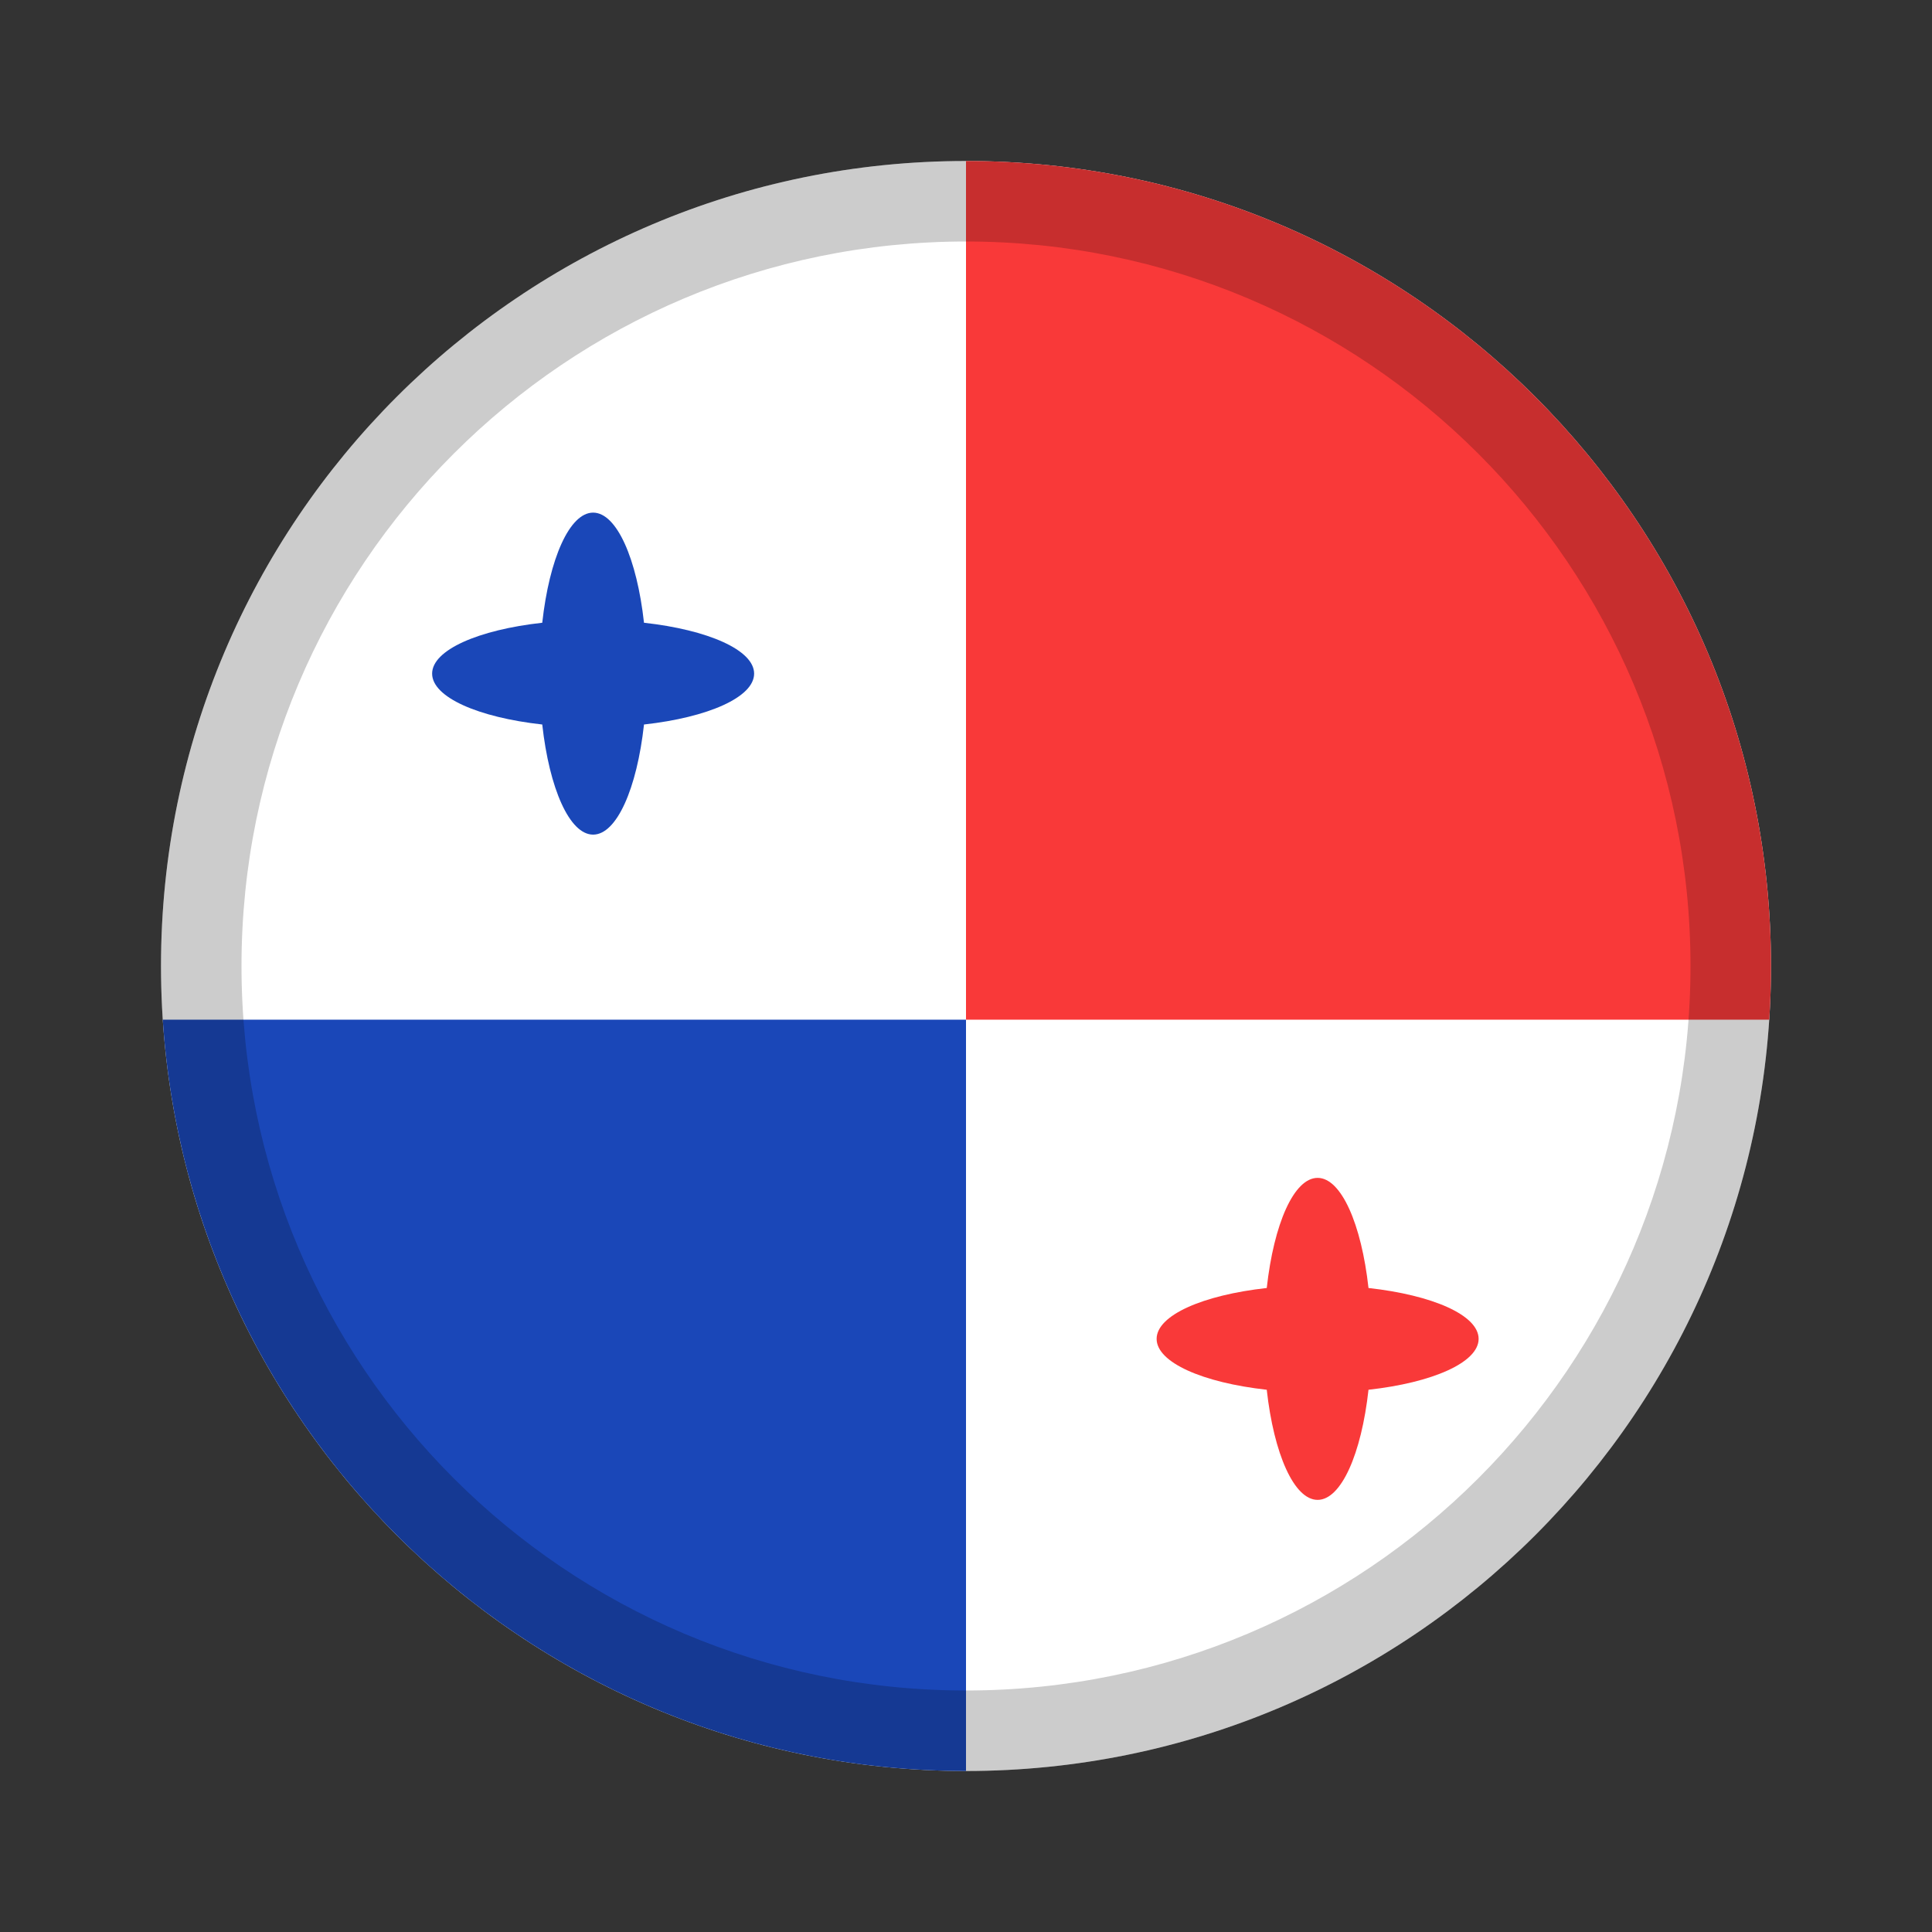
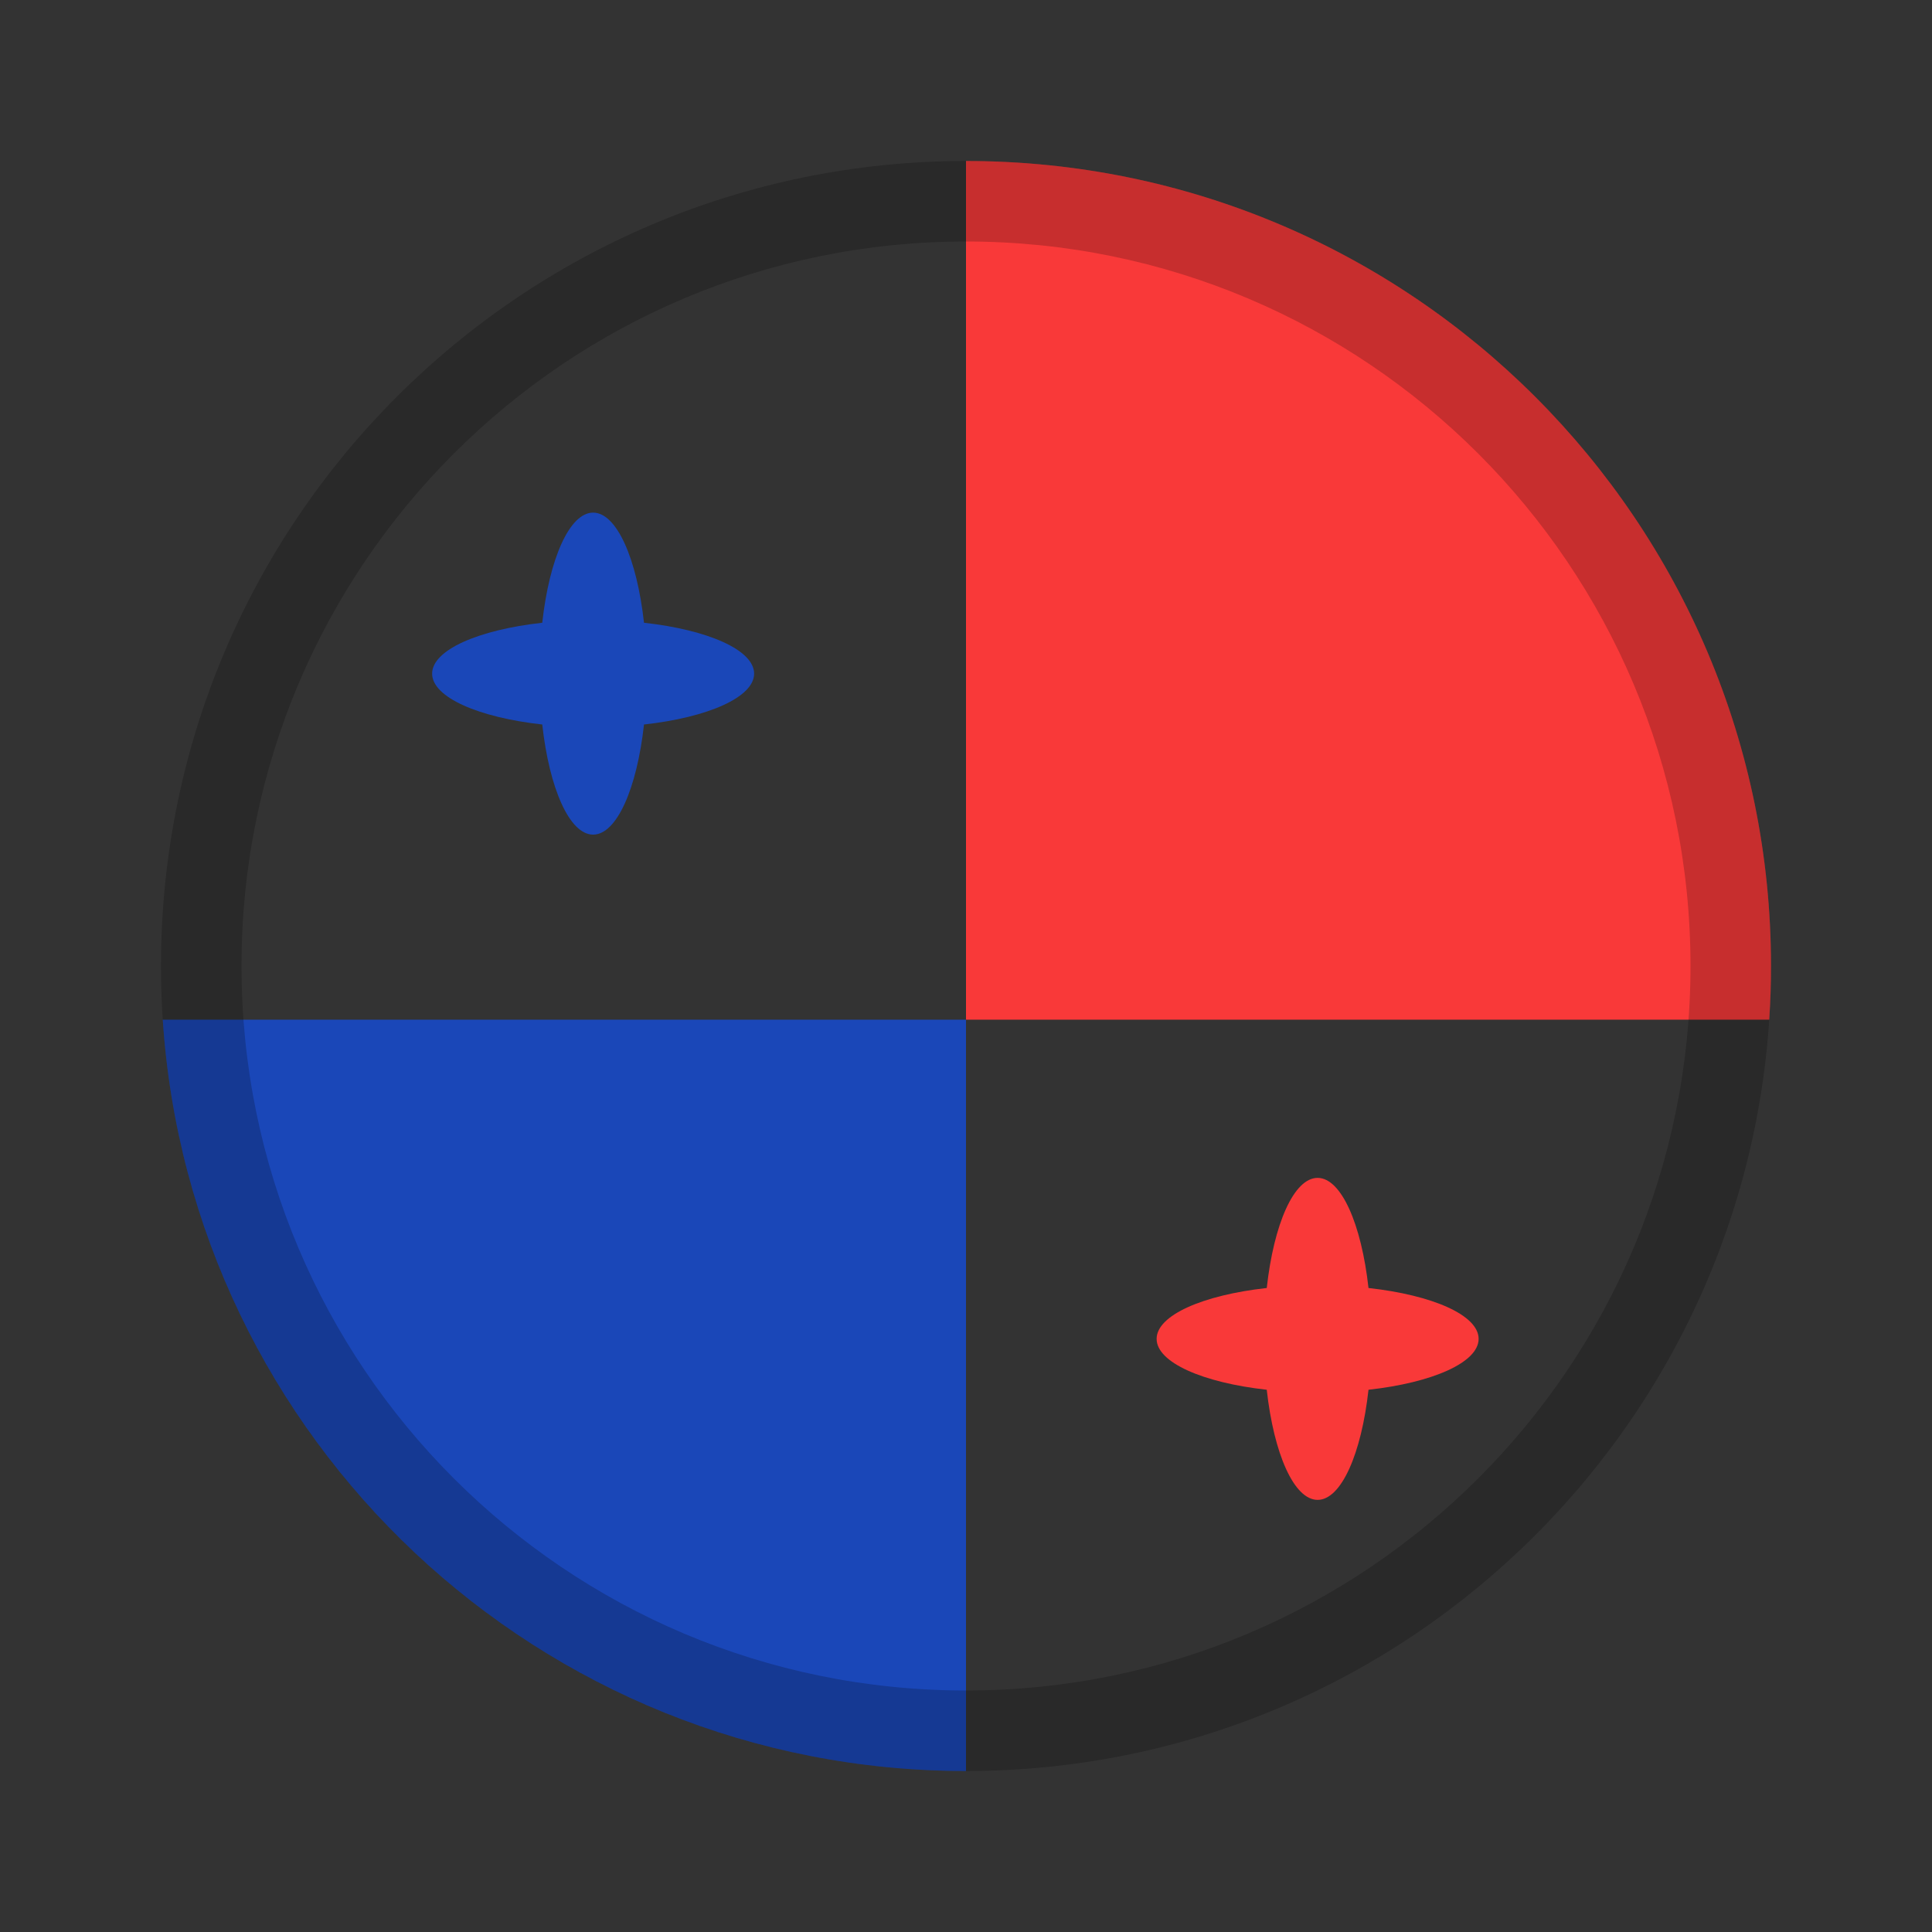
<svg xmlns="http://www.w3.org/2000/svg" width="24" height="24" viewBox="0 0 24 24" fill="none">
  <rect x="0" y="0" width="24" height="24" fill="#333333" stroke="none" />
-   <path d="M12 22C17.523 22 22 17.523 22 12C22 6.477 17.523 2 12 2C6.477 2 2 6.477 2 12C2 17.523 6.477 22 12 22Z" fill="white" />
  <path fill-rule="evenodd" clip-rule="evenodd" d="M12 22V12.667H2.022C2.365 17.879 6.701 22 12 22ZM8 9C7.912 9.795 7.661 10.368 7.368 10.368C7.075 10.368 6.824 9.795 6.736 9C5.941 8.912 5.368 8.661 5.368 8.368C5.368 8.075 5.941 7.824 6.736 7.736C6.824 6.941 7.075 6.368 7.368 6.368C7.661 6.368 7.912 6.941 8 7.736C8.795 7.824 9.368 8.075 9.368 8.368C9.368 8.661 8.795 8.912 8 9Z" fill="#1A47B8" />
  <path fill-rule="evenodd" clip-rule="evenodd" d="M21.978 12.667C21.993 12.446 22 12.224 22 12C22 6.477 17.523 2 12 2V12.667H21.978ZM17 17.264C16.912 18.059 16.661 18.632 16.368 18.632C16.075 18.632 15.824 18.059 15.736 17.264C14.941 17.176 14.368 16.925 14.368 16.632C14.368 16.339 14.941 16.088 15.736 16C15.824 15.205 16.073 14.632 16.368 14.632C16.661 14.632 16.912 15.205 17 16C17.795 16.088 18.368 16.337 18.368 16.632C18.368 16.925 17.795 17.176 17 17.264Z" fill="#F93939" />
  <path fill-rule="evenodd" clip-rule="evenodd" d="M12 21C16.971 21 21 16.971 21 12C21 7.029 16.971 3 12 3C7.029 3 3 7.029 3 12C3 16.971 7.029 21 12 21ZM12 22C17.523 22 22 17.523 22 12C22 6.477 17.523 2 12 2C6.477 2 2 6.477 2 12C2 17.523 6.477 22 12 22Z" fill="black" fill-opacity="0.2" />
</svg>